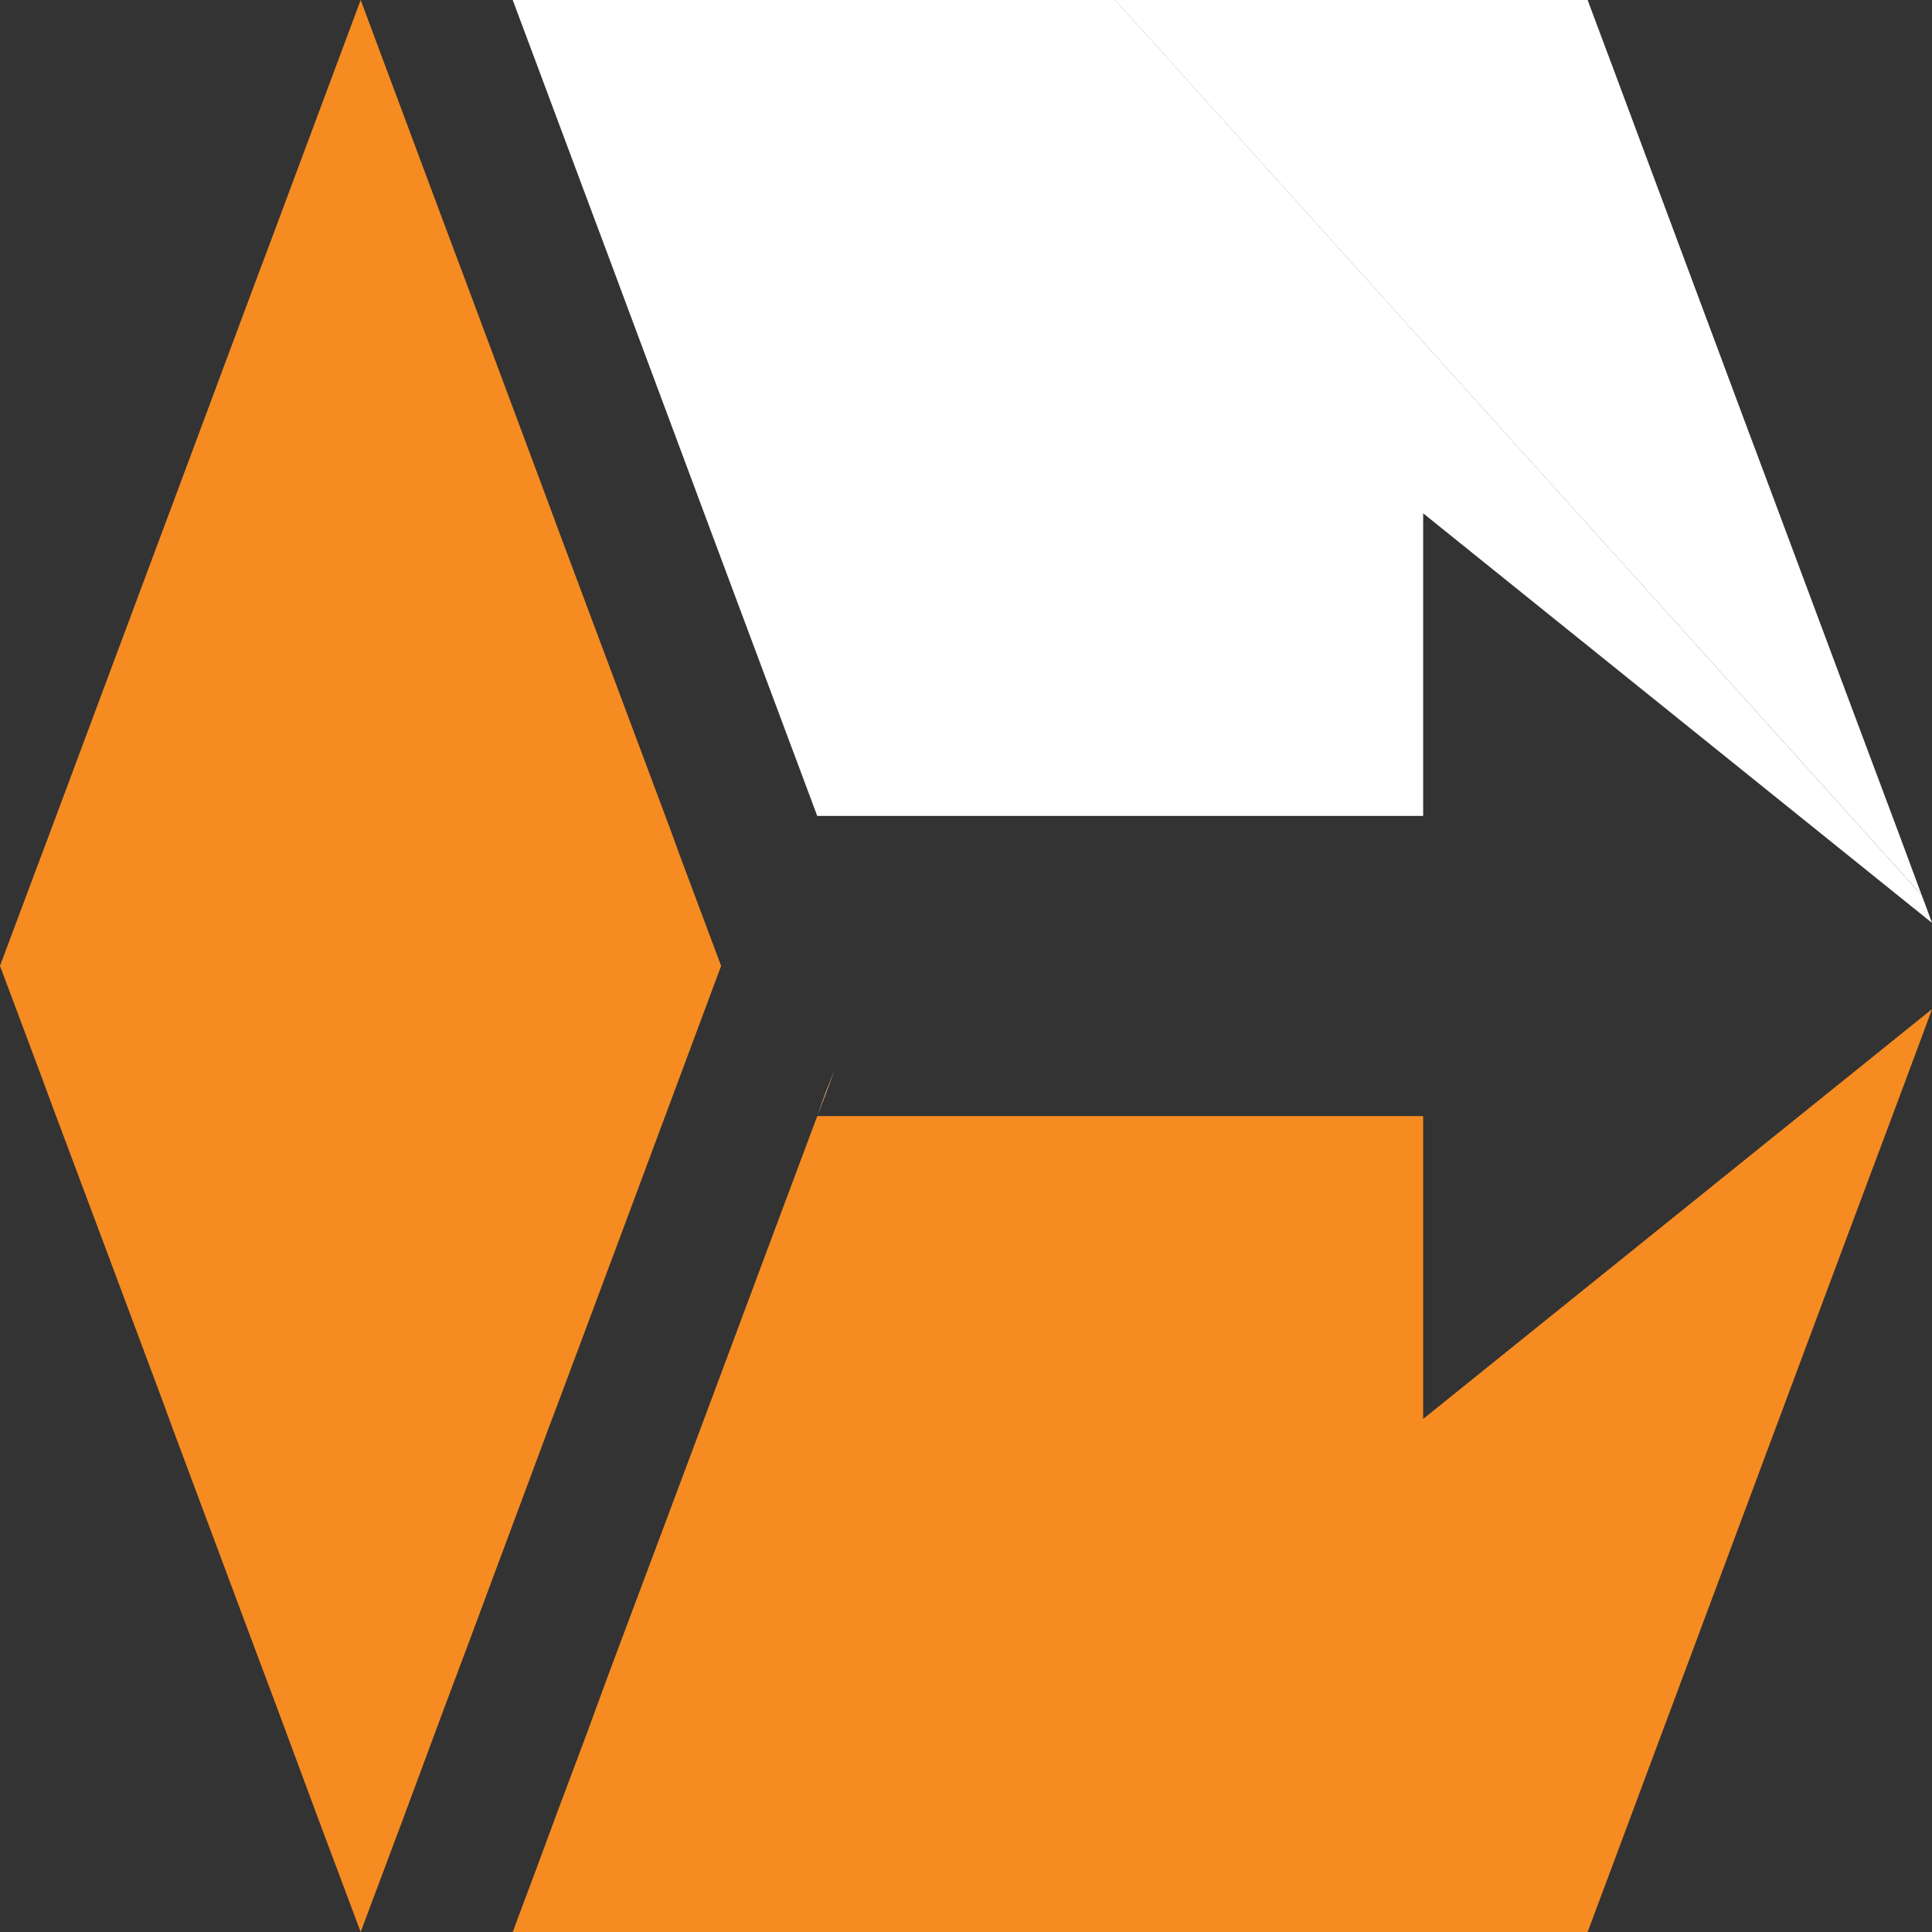
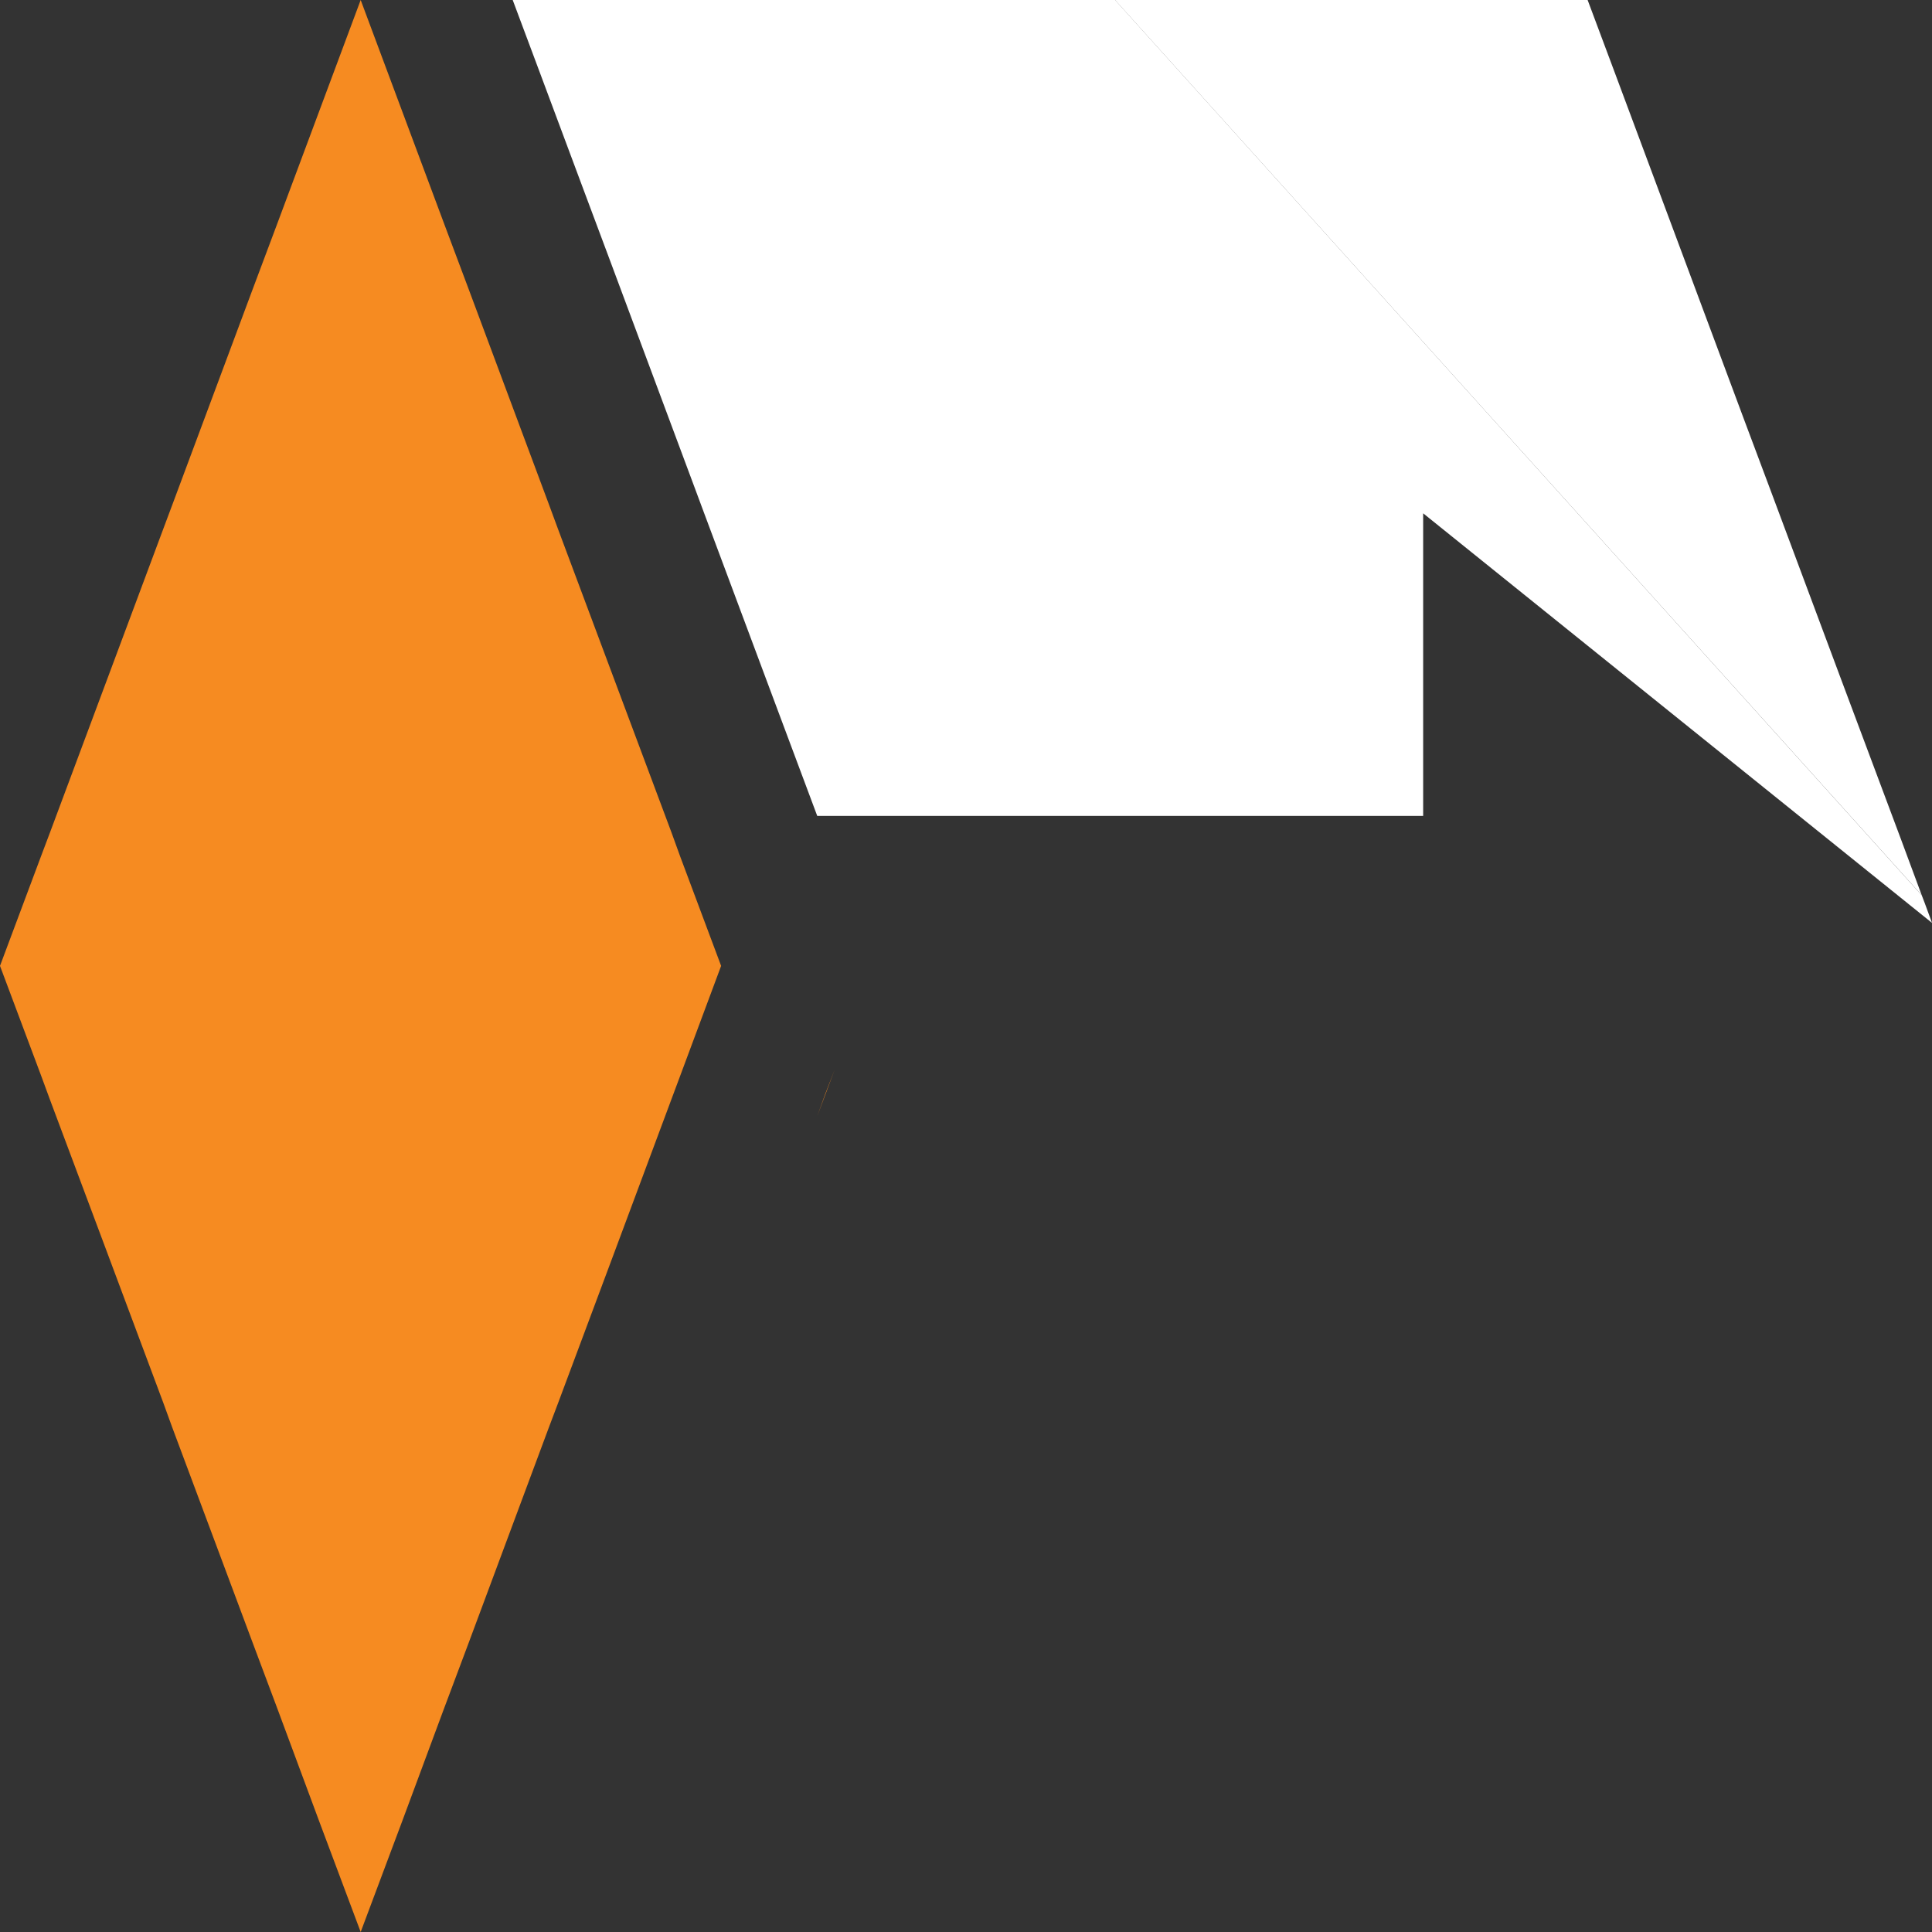
<svg xmlns="http://www.w3.org/2000/svg" width="16" height="16" viewBox="0 0 16 16" fill="none">
  <rect x="0" y="0" width="16" height="16" fill="#333333" stroke="none" />
  <path fill-rule="evenodd" clip-rule="evenodd" d="M16 7.643L11.786 4.251V6.757H6.768L6.346 5.628L5.83 4.246L5.759 4.055L5.051 2.155L4.833 1.572L4.464 0.583L4.246 0H9.235L15.915 7.414L15.941 7.482L16 7.643Z" fill="white" />
-   <path fill-rule="evenodd" clip-rule="evenodd" d="M5.759 11.945L5.83 11.754L5.759 11.945L5.541 12.527L4.755 14.636L4.617 15.003L4.833 14.428L5.048 13.845L5.759 11.945Z" fill="#F68B21" />
  <path fill-rule="evenodd" clip-rule="evenodd" d="M5.633 7.093L5.562 6.897L4.62 4.378L4.548 4.183L3.881 2.394L3.677 1.85L2.987 0L2.297 1.85L2.093 2.394L1.426 4.183L1.353 4.378L0.413 6.897L0.339 7.093L0 7.999L0.339 8.904L0.413 9.105L0.876 10.342L1.353 11.619L1.426 11.82L2.093 13.606L2.297 14.15L2.643 15.082L2.987 16L3.331 15.082L3.677 14.15L3.881 13.606L4.546 11.82L4.622 11.619L5.099 10.342L5.56 9.105L5.635 8.904L5.972 7.999L5.633 7.093Z" fill="#F68B21" />
  <path fill-rule="evenodd" clip-rule="evenodd" d="M6.912 8.859L6.839 9.055L6.768 9.243L6.346 10.372L6.768 9.243L6.836 9.055L6.912 8.859Z" fill="#F68B21" />
-   <path fill-rule="evenodd" clip-rule="evenodd" d="M16 8.357L15.941 8.518L15.741 9.055L15.248 10.372L14.661 11.945L14.444 12.527L13.657 14.636L13.366 15.417L13.148 16H4.246L4.464 15.417L4.617 15.003L4.833 14.428L5.048 13.845L5.759 11.945L5.83 11.754L5.837 11.736L6.346 10.372L6.768 9.243L6.837 9.055L6.912 8.859L6.839 9.055L6.768 9.243H11.786V11.751L16 8.357Z" fill="#F68B21" />
-   <path fill-rule="evenodd" clip-rule="evenodd" d="M6.912 8.859L6.839 9.055L6.768 9.243L6.836 9.055L6.912 8.859Z" fill="white" />
  <path fill-rule="evenodd" clip-rule="evenodd" d="M15.915 7.414L9.234 0H13.148L13.366 0.583L13.657 1.364L14.443 3.473L14.661 4.055L15.248 5.628L15.741 6.945L15.915 7.414Z" fill="white" />
</svg>